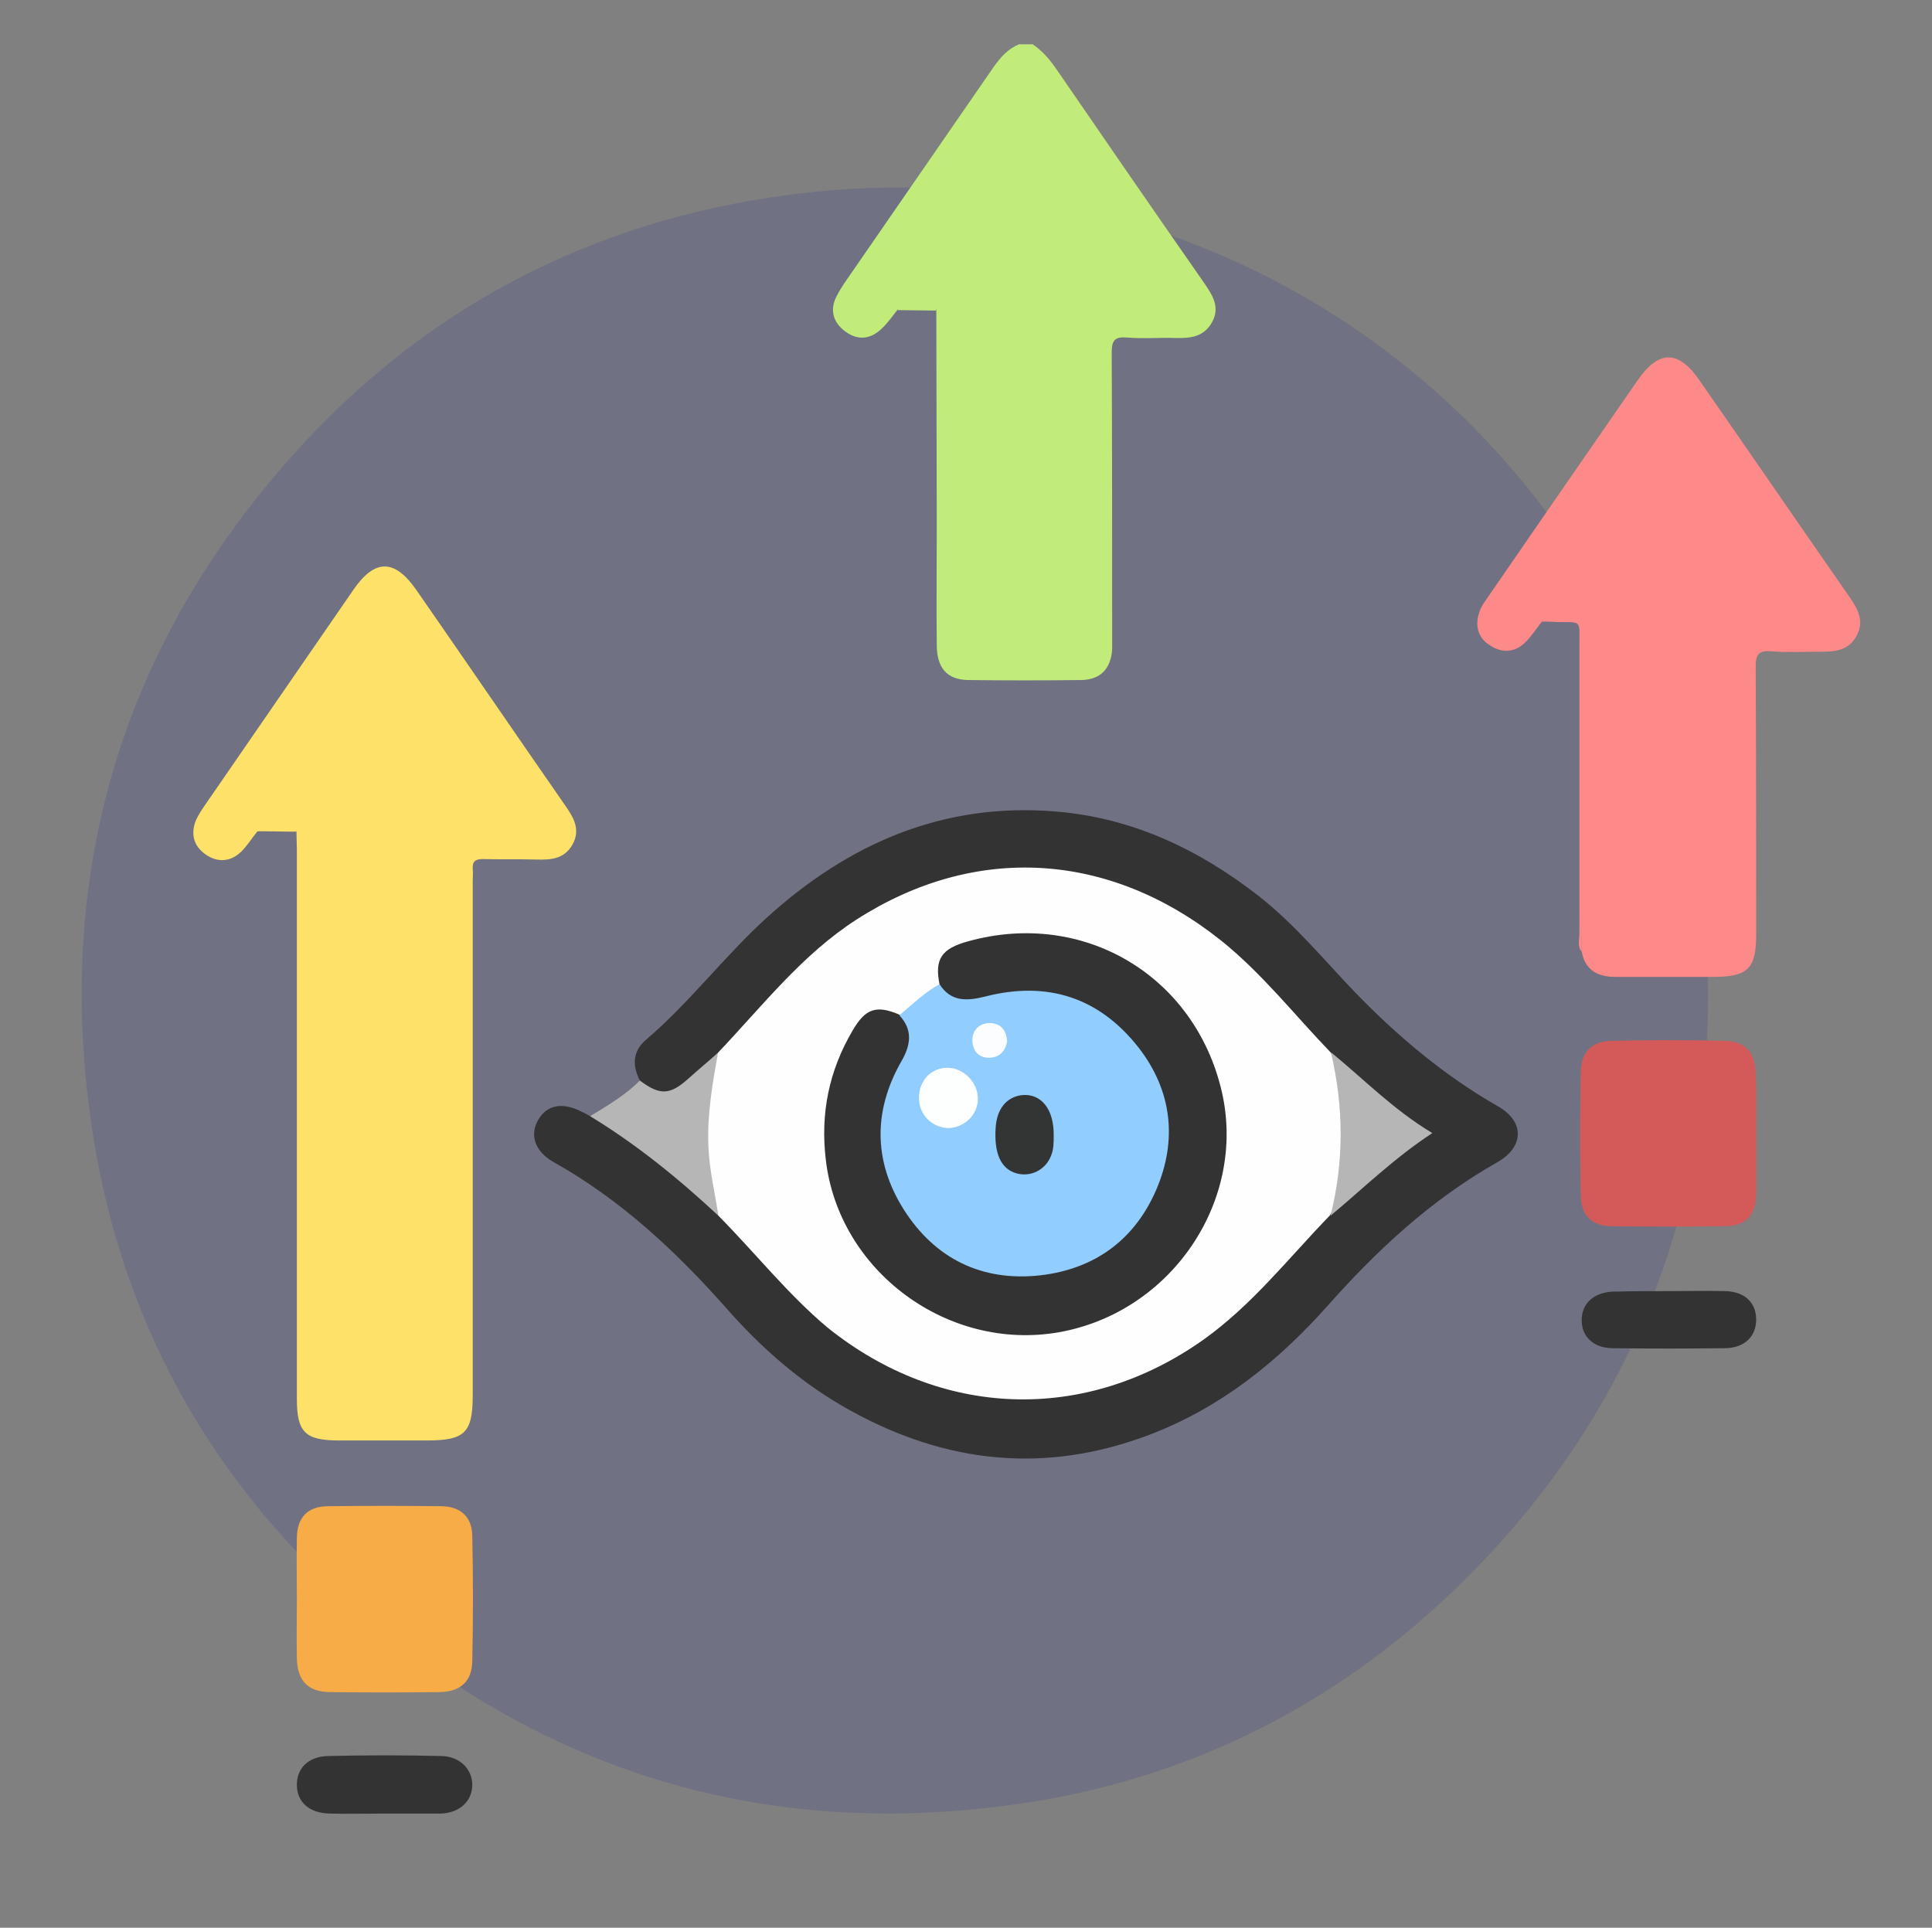
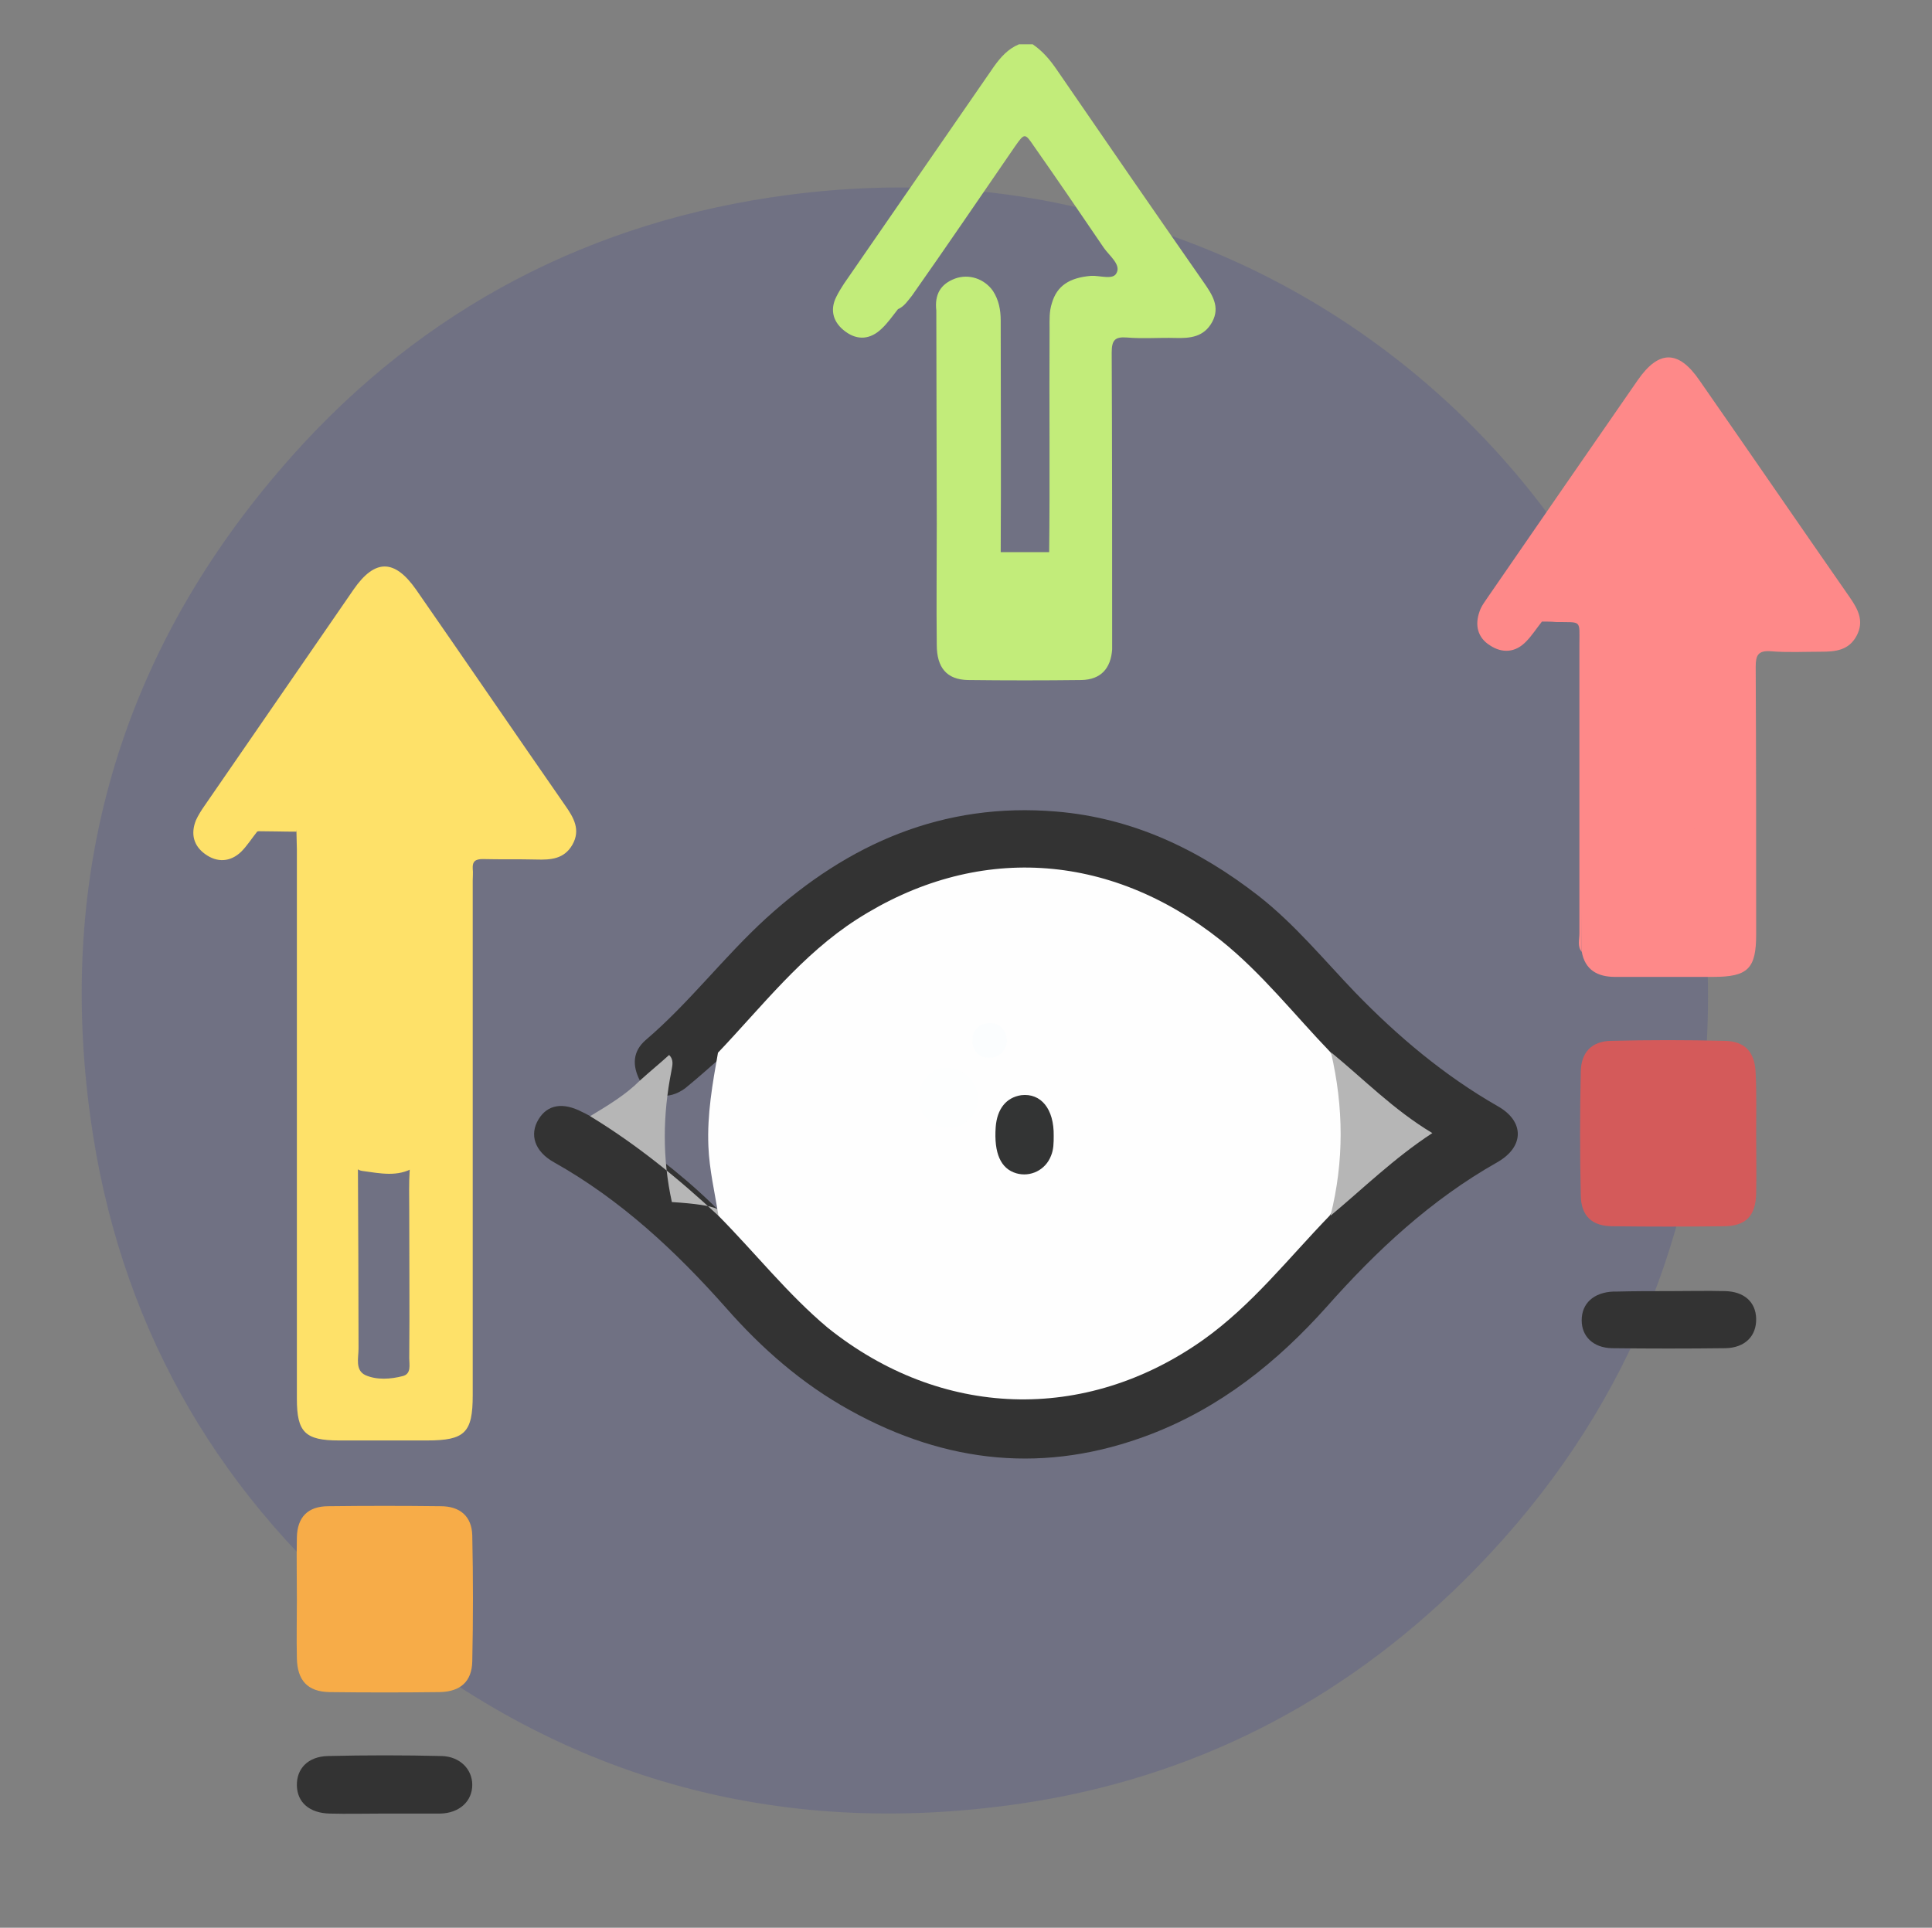
<svg xmlns="http://www.w3.org/2000/svg" version="1.1" id="Layer_1" x="0px" y="0px" viewBox="0 0 423 422.1" style="enable-background:new 0 0 423 422.1;" xml:space="preserve">
  <rect x="0" y="0" width="423" height="422.1" fill="#808080" stroke="none" />
  <style type="text/css">

	.st0{opacity:0.2;fill-rule:evenodd;clip-rule:evenodd;fill:#343B93;enable-background:new    ;}

	.st1{fill:#C2EC7A;}

	.st2{fill:#333333;}

	.st3{fill:#FEE169;}

	.st4{fill:#FE8989;}

	.st5{fill:#F7AC48;}

	.st6{fill:#D45A5A;}

	.st7{fill:#B6B6B6;}

	.st8{fill:#FEFEFE;}

	.st9{fill:#91CDFE;}

	.st10{fill:#333434;}

	.st11{fill:#FDFEFE;}

	.st12{fill:#FBFDFE;}

</style>
  <path class="st0" d="M361.4,153.3c-18.2-46.9-56.1-84-103.6-101.2c-27.9-10.6-57.5-13.6-88.9-8.9c-43.1,6.5-79.4,26.6-107.8,59.9   c-35,40.9-48.6,88.6-41.3,141.6c6,43.8,26.4,80.6,60.2,109.3c41.6,35.3,89.8,48.8,143.6,40.9c37.4-5.5,69.9-22.1,96.8-48.7   c32.9-32.5,50.7-72.1,53.3-118.2C375.1,201.8,370.9,176.9,361.4,153.3z" />
  <g>
    <path class="st1" d="M196.6,67.7c-1.2,1.5-2.2,3-3.6,4.3c-2.4,2.3-5.2,2.6-7.9,0.6c-2.6-1.9-3.5-4.6-2-7.6c0.5-1,1.1-2,1.7-2.9    c10.9-15.8,21.9-31.7,32.8-47.5c1.5-2.1,3.1-3.9,5.5-4.9c1,0,2,0,3,0c2.2,1.5,3.8,3.4,5.3,5.6c10.7,15.6,21.4,31.1,32.2,46.6    c1.8,2.6,3.6,5.3,1.8,8.6c-1.8,3.3-4.8,3.6-8.1,3.5c-3.5-0.1-7.1,0.2-10.6-0.1c-2.6-0.2-3.3,0.6-3.3,3.3c0.1,20.7,0.1,41.3,0.1,62    c0,1,0,2,0,3c-0.3,4.2-2.5,6.6-6.7,6.7c-8.3,0.1-16.6,0.1-24.9,0c-4.6-0.1-6.8-2.7-6.8-7.7c-0.1-8.8,0-17.6,0-26.4    c0-15.6-0.1-31.2-0.1-46.8c-0.4-3.5,0.9-5.8,4.1-7c3-1.1,6.4,0,8.3,2.7c1.3,2,1.7,4.2,1.7,6.5c0,16.9,0.1,33.7,0,50.6    c0.1,3.6,0,7.2,0,10.9c0,2.3,1,3.5,3.4,3.4c0.4,0,0.7,0,1.1,0c6.1,0.1,6.1,0.1,6.1-5.8c0-2.5,0-5,0-7.5c0.2-16.6,0-33.2,0.1-49.8    c0-1.9-0.1-3.8,0.5-5.6c1.1-3.8,3.8-5.6,8.6-6c2-0.1,4.9,1,5.6-0.7c0.9-1.8-1.6-3.7-2.8-5.4c-5.1-7.5-10.2-15-15.4-22.4    c-1.9-2.8-2-2.8-4.1,0.2c-7.5,10.9-14.9,21.8-22.5,32.6C198.8,65.8,198,67.1,196.6,67.7z" />
    <path class="st2" d="M140.1,236.6c-1.7-3.3-1.6-6.4,1.3-8.9c9.5-8.1,17.1-18.2,26.3-26.6c18-16.4,38.8-25.5,63.6-23.4    c16.7,1.4,31.2,8.3,44.3,18.5c7.9,6.2,14.2,13.9,21.1,21.1c9.3,9.6,19.5,18.2,31.2,24.9c5.9,3.3,5.9,8.9-0.1,12.3    c-14.5,8.2-26.4,19.3-37.3,31.6c-10.9,12.2-23.3,22.1-38.7,28c-22.8,8.7-44.6,6.4-65.7-5.3c-10.5-5.8-19.3-13.5-27.2-22.5    c-11-12.4-23-23.6-37.6-31.8c-4.3-2.4-5.4-6.1-3.4-9.4c2-3.3,5.4-3.8,9.6-1.6c0.7,0.3,1.3,0.7,2,1c2.4,0.1,4.2,1.5,6.1,2.8    c8.1,5.6,15.8,11.6,22.7,18.7c6.4,6,11.9,13,18.3,19.1c10.1,9.6,21.7,16.5,35.4,19.3c18.7,3.8,35.7-0.7,51.2-11.6    c7.6-5.3,14-11.9,20-18.9c2.4-2.8,5.1-5.2,7.6-7.8c6.8-6.1,13.3-12.4,21.4-17.6c-7.9-5.1-14.4-11.5-21.4-17.4    c-4.6-4.9-9-9.9-13.5-14.7c-12.3-13.1-26.9-22.2-45.1-24.7c-20.4-2.8-37.4,4.7-52.8,17.4c-8,6.6-14,15.1-21.4,22.3    c-2.6,2.3-5.3,4.7-8,6.9C146.3,241,142.4,240.3,140.1,236.6z" />
    <path class="st3" d="M56.3,182.1c-1.2,1.5-2.2,3.1-3.5,4.4c-2.4,2.3-5.3,2.4-7.9,0.5c-2.5-1.8-3.2-4.4-2-7.4    c0.5-1.1,1.2-2.2,1.9-3.2c10.9-15.8,21.7-31.5,32.6-47.3c4.7-6.8,9-6.7,13.7,0c10.9,15.7,21.7,31.5,32.6,47.2    c1.9,2.7,3.5,5.4,1.6,8.7c-1.8,3.1-4.7,3.3-7.9,3.2c-3.9-0.1-7.8,0-11.7-0.1c-1.6,0-2.3,0.5-2.2,2.1c0.1,0.9,0,1.8,0,2.6    c0,37.6,0,75.1,0,112.7c0,8.2-1.7,9.9-10,9.9c-6.4,0-12.9,0-19.3,0c-7.4,0-9.2-1.8-9.2-9.1c0-40.1,0-80.2,0-120.3    c0-1.4-0.1-2.8-0.1-4.2c-0.6-3.2,0.8-5.7,4-6.8c3.2-1.1,6.9,0.2,8.5,2.9c0.5,1,0.8,2.1,0.9,3.2c0.1,11.1,0.1,22.2,0,33.3    c-0.1,27,0.2,53.9,0.2,80.9c0,2-0.8,4.7,1.5,5.8c2.5,1.1,5.5,0.9,8.2,0.2c1.9-0.5,1.4-2.5,1.4-3.9c0.1-10.8,0-21.7,0-32.5    c0-2.9-0.1-5.8,0.1-8.7c0.3-22.9,0-45.9,0.1-68.8c0-1.5,0-3,0-4.5c0.2-5.1,2.4-7.6,7.4-8.5c2.5-0.5,5-0.2,7.5-0.3    c0.6-1.2-0.3-1.7-0.8-2.4c-5.6-8.4-11.5-16.6-17.2-24.9c-2.3-3.4-2.8-3.4-5-0.1c-6.7,9.6-13.3,19.3-20,28.9    C60.2,178.1,58.8,180.7,56.3,182.1z" />
    <path class="st4" d="M337.6,136.1c-1.2,1.5-2.2,3.1-3.5,4.4c-2.3,2.4-5.2,2.6-7.9,0.8c-2.7-1.7-3.3-4.4-2.3-7.3    c0.4-1.3,1.3-2.4,2.1-3.6c10.9-15.8,21.7-31.5,32.6-47.2c4.6-6.6,8.9-6.6,13.5,0.1c11,15.8,21.9,31.7,32.9,47.5    c1.8,2.6,3.2,5.2,1.5,8.4c-1.7,3.2-4.6,3.5-7.8,3.5c-3.7,0-7.3,0.2-11-0.1c-2.8-0.2-3.3,0.9-3.3,3.4c0.1,19.5,0.1,39.1,0.1,58.6    c0,7.5-1.8,9.3-9.4,9.3c-7.2,0-14.4,0-21.5,0c-3.8,0-6.6-1.5-7.3-5.6c-0.3-22.5,0-45-0.1-67.5c0-1.3,0.1-2.5,0-3.8    c-0.4-4.7,1.3-7.3,5.3-7.9c3.9-0.6,7.5,2.3,8.2,6.5c0.1,0.6,0.1,1.3,0.1,1.9c0,14.8,0.1,29.7-0.1,44.5c0.2,4.5,0.1,9.1,0,13.6    c-0.1,3,0.9,4.3,4.1,4.3c7,0.1,7.1,0.1,7.2-7c0.2-18.8,0.1-37.5,0.1-56.3c0.9-5.5,3-7.4,8.4-7.6c2.2-0.1,4.5,0.2,6.7-0.2    c0.3-1.3-0.6-1.9-1.1-2.7c-5.8-8.5-11.7-17-17.6-25.4c-2.2-3.3-2.3-3.2-4.5,0c-7,10-14,20-20.8,30.1    C341,132.7,339.7,134.8,337.6,136.1z" />
    <path class="st3" d="M77.4,180.8c-0.9-3.3-3.1-5.1-6.6-4.9c-3.7,0.3-5.4,2.8-5.9,6.2c-2.9,0-5.7-0.1-8.6-0.1    c8.8-12.8,17.5-25.5,26.3-38.3c0.6-0.8,1.1-2.8,2.6-0.7c7.4,10.6,14.7,21.3,22.5,32.6c-3.3,0-5.9,0-8.5,0c-6.3,0.1-8.4,2.3-8.4,8.5    c0,22.4,0,44.9,0,67.3c0,1.4-0.1,2.8-0.1,4.2c-3.6,2.2-7.5,1.3-11.3,0.8c-2.3-0.3-1.7-2.4-1.7-4c0-16.3,0-32.7,0-49    C77.5,195.8,77.8,188.3,77.4,180.8z" />
-     <path class="st1" d="M218,120.9c-0.1-15.8-0.1-31.6-0.2-47.4c0-1.3,0-2.5,0-3.8c-0.1-5-2.1-7.9-5.9-8.2c-3.4-0.3-5.6,1.8-7,6.5    c-2.8,0-5.6-0.1-8.4-0.1c9.1-13.4,18.3-26.8,27.7-40.6c7.9,11.4,15.5,22.4,23.6,34.2c-3,0-5.2,0-7.5,0c-7.4,0-9.5,2-9.5,9.3    c0,15.2,0,30.5,0,45.7c0,1.5-0.1,3-0.2,4.5C226.5,122.8,222.2,122.8,218,120.9z" />
    <path class="st4" d="M337.6,136.1c8.8-12.8,17.6-25.7,26.4-38.5c1.1-1.6,1.7-1.2,2.6,0.1c7.2,10.6,14.5,21.1,22.3,32.3    c-3.7,0-6.7,0-9.8,0c-3.7,0-6.3,1.5-7.1,5.4c-0.6,8.1-0.1,16.3-0.2,24.4c-0.1,6.7-0.1,13.3,0,20c0,2.4-1,3.6-3.2,3.5    c-3.3-0.1-6.8,1.1-9.8-1.1c0-14-0.1-27.9-0.1-41.9c0-1.3,0-2.5,0-3.8c-0.2-3.9-2.9-6.6-6.4-6.4c-3.4,0.1-5.8,2.7-5.9,6.5    c-0.1,8.7,0,17.4,0,26.1c0,15.2,0,30.5-0.1,45.7c-1-1.2-0.5-2.7-0.5-4c0-21.1,0-42.1,0-63.2c0-5.6,0.6-4.9-5.1-5    C339.6,136.1,338.6,136.1,337.6,136.1z" />
    <path class="st5" d="M65,350.2c0-4.5-0.1-9.1,0-13.6c0.1-4.4,2.4-6.8,6.9-6.8c8.2-0.1,16.4-0.1,24.6,0c4.2,0,6.8,2.2,6.9,6.4    c0.2,9.2,0.2,18.4,0,27.6c-0.1,4.4-2.6,6.6-7.1,6.7c-8.1,0.1-16.1,0.1-24.2,0c-4.8-0.1-7-2.6-7.1-7.4C64.9,358.7,65,354.4,65,350.2    z" />
    <path class="st6" d="M384.5,248.4c0,4.3,0.1,8.6,0,12.9c-0.1,5-2.3,7.2-7.2,7.2c-8.1,0.1-16.1,0.1-24.2,0c-4.5,0-6.9-2.2-7-6.7    c-0.2-9.1-0.2-18.1,0-27.2c0.1-4.2,2.4-6.6,6.6-6.7c8.3-0.2,16.6-0.2,24.9,0c4.6,0.1,6.7,2.6,6.8,7.3    C384.6,239.6,384.5,244,384.5,248.4z" />
    <path class="st2" d="M83.9,397.1c-3.9,0-7.8,0.1-11.7,0c-4.4-0.1-7.1-2.4-7.2-6.1c-0.1-3.7,2.4-6.4,6.8-6.5    c8.3-0.2,16.6-0.2,24.9,0c4,0.1,6.7,2.9,6.7,6.3c0,3.6-2.8,6.2-7,6.3C92.2,397.1,88.1,397.1,83.9,397.1z" />
    <path class="st2" d="M365.6,282.7c4,0,8-0.1,12.1,0c4.2,0.1,6.7,2.4,6.8,6c0.1,3.8-2.4,6.4-6.7,6.5c-8.3,0.1-16.6,0.1-24.9,0    c-4.1-0.1-6.6-2.6-6.6-6.1c0-3.7,2.6-6.1,6.9-6.3c0.3,0,0.5,0,0.8,0C357.8,282.7,361.7,282.7,365.6,282.7z" />
-     <path class="st7" d="M157.3,266.2c-8.7-8.1-17.9-15.6-28.1-21.8c3.8-2.3,7.7-4.6,10.9-7.8c4.4,3.3,6.6,3.2,10.7-0.5    c2.1-1.9,4.3-3.7,6.4-5.6c1.1,1.1,0.7,2.3,0.5,3.5c-1.9,9.6-2,19.1,0.1,28.7C158.1,263.9,158.4,265.2,157.3,266.2z" />
+     <path class="st7" d="M157.3,266.2c-8.7-8.1-17.9-15.6-28.1-21.8c3.8-2.3,7.7-4.6,10.9-7.8c2.1-1.9,4.3-3.7,6.4-5.6c1.1,1.1,0.7,2.3,0.5,3.5c-1.9,9.6-2,19.1,0.1,28.7C158.1,263.9,158.4,265.2,157.3,266.2z" />
    <path class="st1" d="M218,120.9c4.2,0,8.4,0,12.6,0c0.1,4.1,0,8.3,0.2,12.4c0.1,2.1-0.6,2.8-2.8,2.9c-10.3,0.4-10.3,0.5-10.3-9.7    C217.9,124.6,218,122.7,218,120.9z" />
    <path class="st8" d="M157.3,266.2c-0.8-5.1-2-10.1-2.2-15.2c-0.3-7,0.9-13.7,2.1-20.5c9.7-10.2,18.4-21.5,30.4-29.2    c25.9-16.6,55.2-14.9,79.7,4.6c9,7.2,16.1,16.3,24,24.5c2.5,3.8,2.8,8.3,3.1,12.6c0.4,5.8,0.1,11.5-0.9,17.3    c-0.4,2.2-1.1,4.1-2.4,5.9c-9,9.3-17,19.6-27.7,27.2c-25.9,18.3-57.4,17.2-82.2-2.7C172.5,283.4,165.4,274.4,157.3,266.2z" />
    <path class="st7" d="M291.3,266.2c3-11.9,2.9-23.8,0.1-35.8c7.2,5.9,13.7,12.6,22.2,17.7C305.2,253.6,298.5,260.2,291.3,266.2z" />
-     <path class="st3" d="M77.4,180.8c1.1,1.3,0.6,2.9,0.6,4.4c0,22.2,0.1,44.4,0,66.5c0,3.2,0.9,4.2,4.1,4c2.9-0.2,5.8-0.1,8.7-0.1    c0,15,0.1,30,0.2,45c0,2-0.7,2.5-2.6,2.6c-10.7,0.5-10.7,0.5-10.7-10.1C77.4,255.7,77.4,218.2,77.4,180.8z" />
    <path class="st4" d="M358.8,182.2c3,0,6.1-0.1,9.1,0.1c2.8,0.2,3.7-0.7,3.6-3.6c-0.1-13.1-0.1-26.2,0-39.3c0-1.3-0.5-2.8,0.6-4    c0,20.9,0,41.8,0,62.6c0,2.4-0.6,3.2-3.2,3.3c-10.3,0.1-10.3,0.2-10.3-10C358.7,188.2,358.8,185.2,358.8,182.2z" />
    <path class="st5" d="M90.8,350.1c0,7.7,0,7.7-7.5,7.7c-5.8,0-5.8,0-5.8-5.7c0-0.1,0-0.3,0-0.4c0.3-3-1.4-7.3,0.7-8.6    c3-1.9,7.3-0.5,11-0.6c1.4,0,1.6,0.9,1.6,2C90.8,346.3,90.8,348.2,90.8,350.1z" />
-     <path class="st6" d="M358.7,248.4c0-7.9,0-7.9,7.8-7.9c1,0,2,0.1,3,0c1.9-0.2,2.7,0.6,2.6,2.6c-0.1,3.4-0.1,6.8,0,10.1    c0.1,2.4-1,3.2-3.1,3c-0.9-0.1-1.8,0-2.6,0C358.7,256.1,358.7,256.1,358.7,248.4z" />
-     <path class="st2" d="M205.7,215.5c-1.1-5.5,0.4-7.8,6.3-9.4c25.2-7,49.6,7.5,55.5,32.9c5.5,23.9-11,48.3-35.6,52.7    c-24.4,4.3-48.3-13.4-51.1-37.8c-1.2-10.1,0.7-19.5,5.9-28.3c2.8-4.8,5.2-5.6,10.3-3.4c3.5,1.3,3.2,4.1,2.8,6.9    c-0.3,1.9-1.4,3.5-2.2,5.2c-10.1,20.3,3.7,43.9,26.5,44.2c23.1,0.3,36.8-23.1,28.2-42.4c-6.3-14-20.6-20.9-35.5-17.3    c-1.5,0.4-2.9,0.8-4.4,0.9C208.8,220.1,206.8,218.7,205.7,215.5z" />
-     <path class="st9" d="M205.7,215.5c2.5,3.9,6,3.7,10,2.7c13.6-3.5,25,0.2,33.6,11.2c7.3,9.4,8.5,20.2,3.9,31    c-4.5,10.5-12.7,17-24.3,18.7c-12.8,1.8-23.3-2.8-30.4-13.3c-7.2-10.7-7.6-22.2-1.1-33.5c2-3.5,2.5-6.8-0.5-10    C199.8,219.9,202.4,217.3,205.7,215.5z" />
    <path class="st10" d="M230.7,248.7c0,1.5,0,3-0.6,4.4c-1.2,3.1-4.5,4.7-7.6,3.8c-3.4-1-4.9-4.4-4.5-10.1c0.3-4,2.3-6.5,5.6-7    C227.9,239.3,230.8,242.8,230.7,248.7z" />
    <path class="st11" d="M201.2,240.4c0-3.8,2.7-6.6,6.2-6.6c3.6,0,6.7,3.2,6.7,6.8c0,3.5-3,6.4-6.6,6.4    C203.9,246.8,201.2,244,201.2,240.4z" />
    <path class="st12" d="M220.5,228.1c-0.4,2-1.6,3.5-4,3.5c-2.4,0-3.6-1.7-3.6-3.9c0-2.3,1.7-3.7,3.9-3.7    C219.1,224.1,220.4,225.6,220.5,228.1z" />
  </g>
</svg>